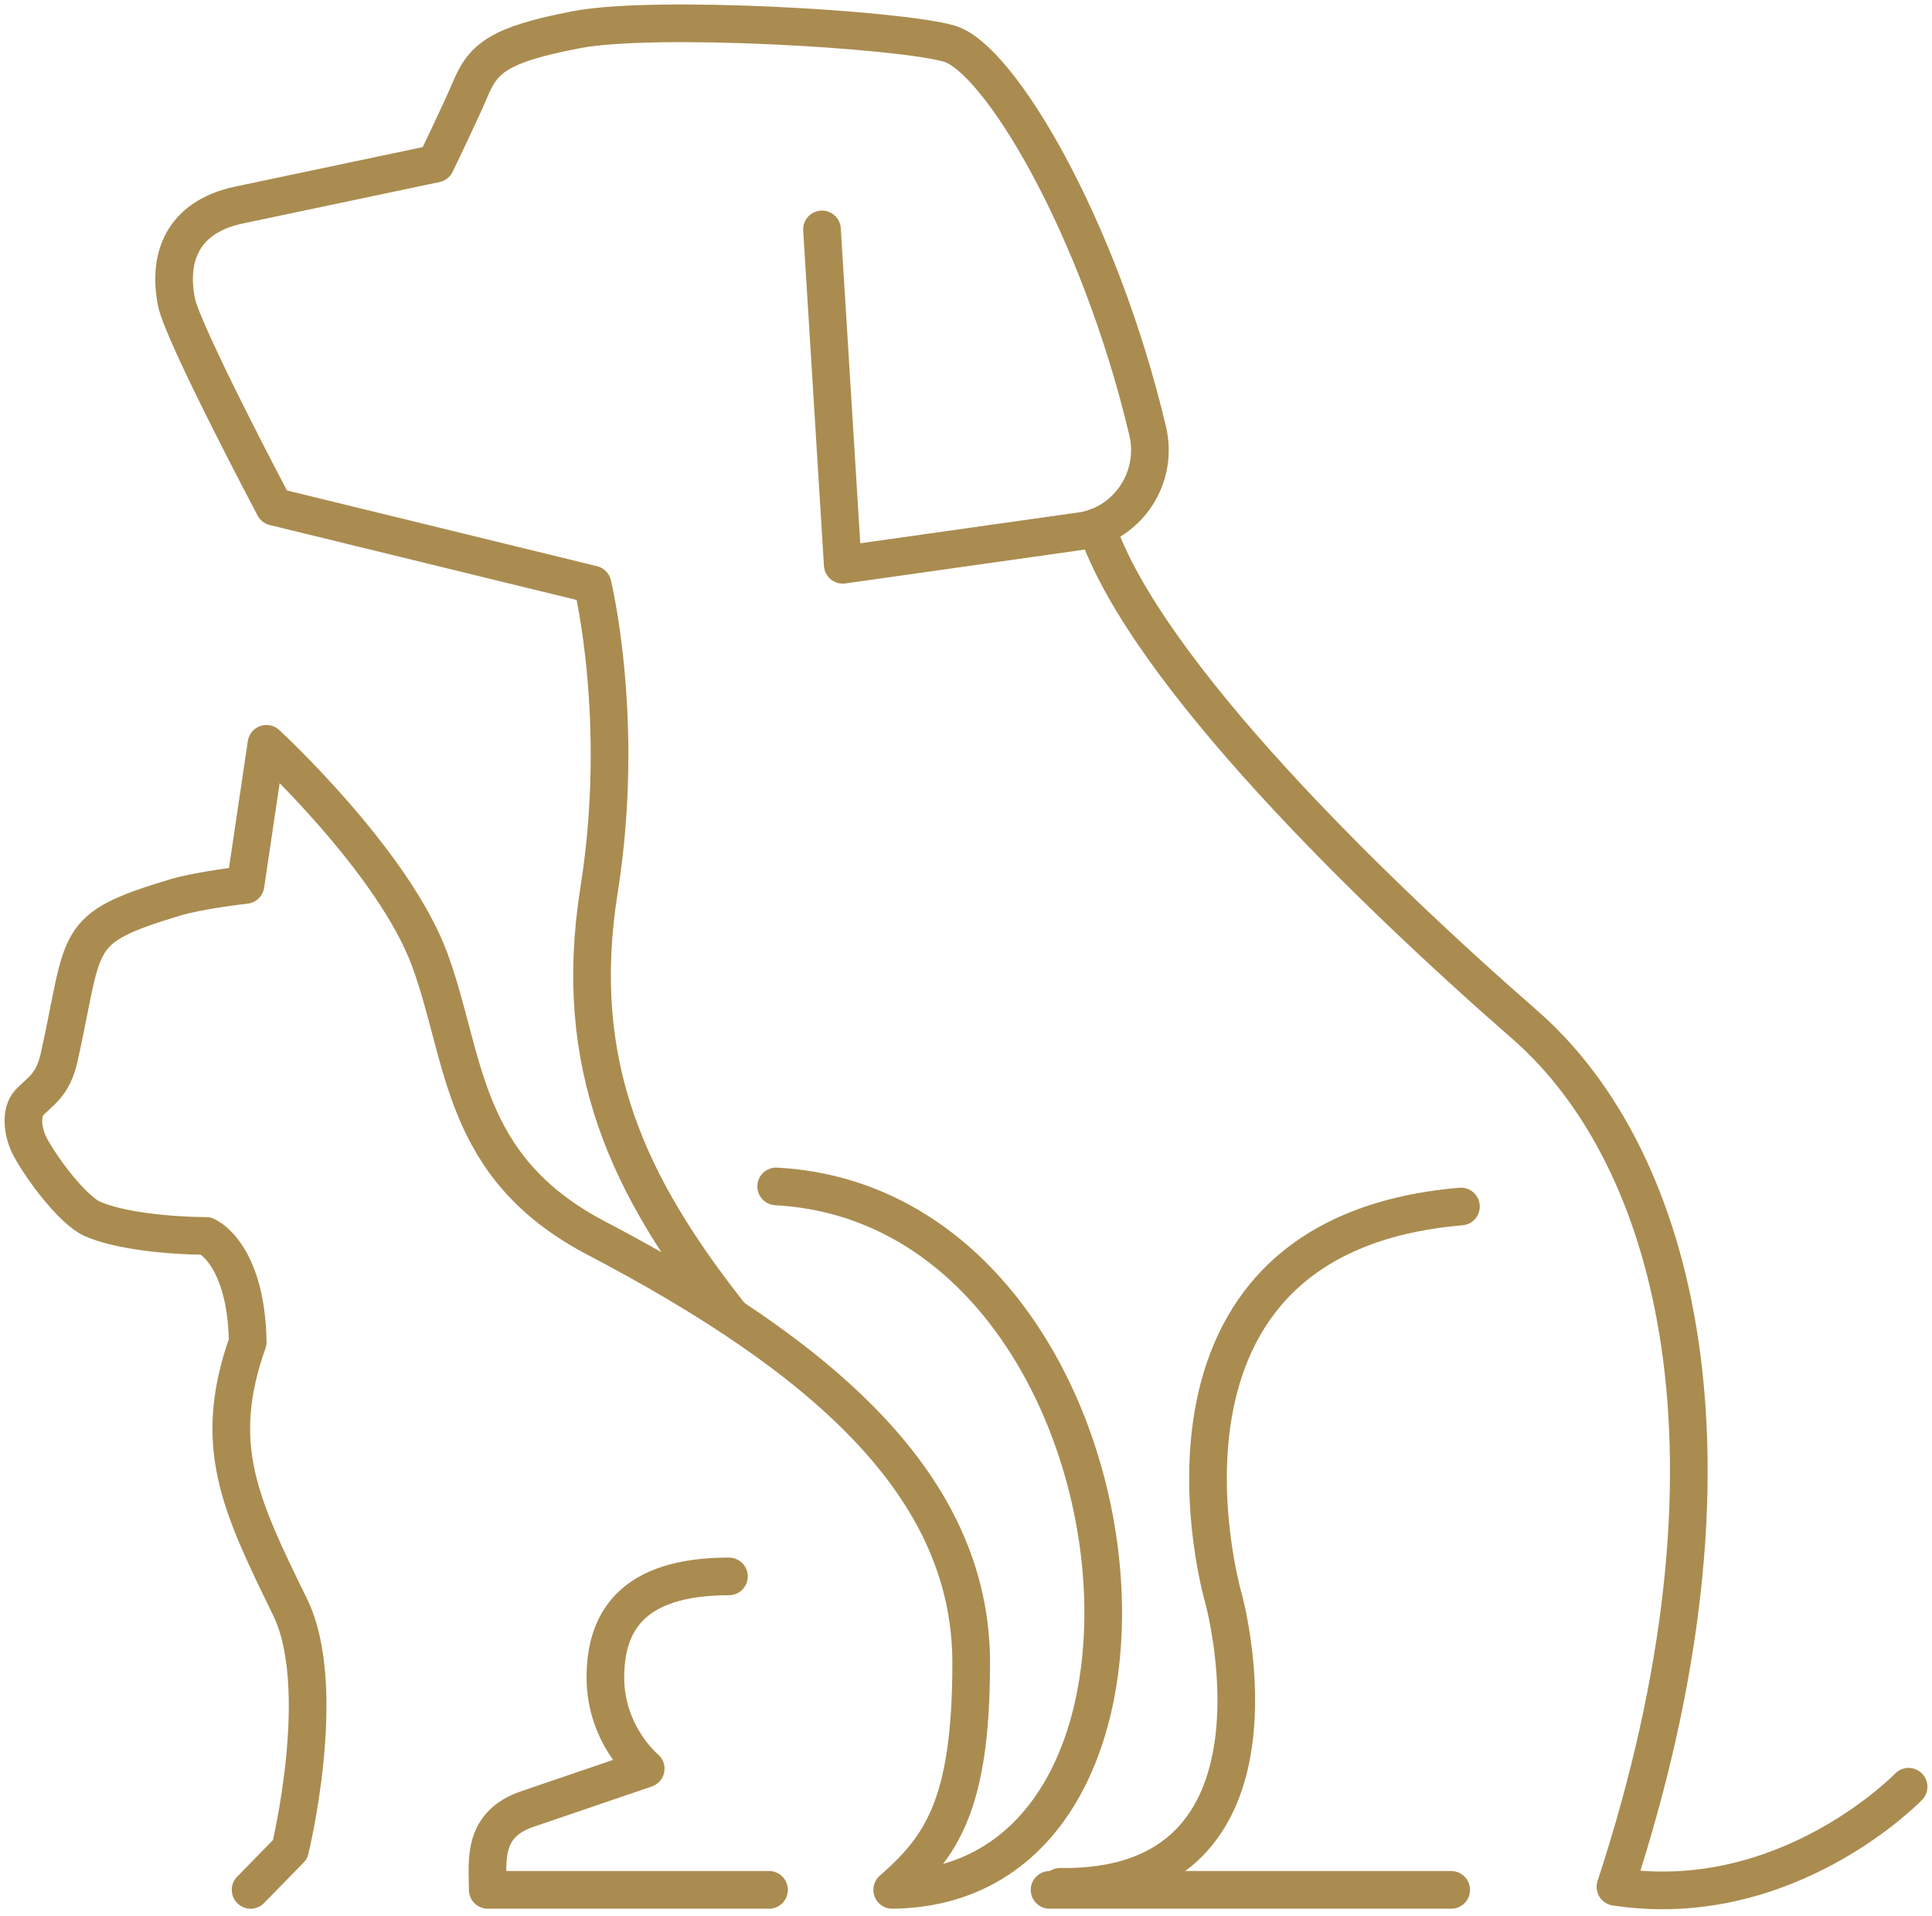
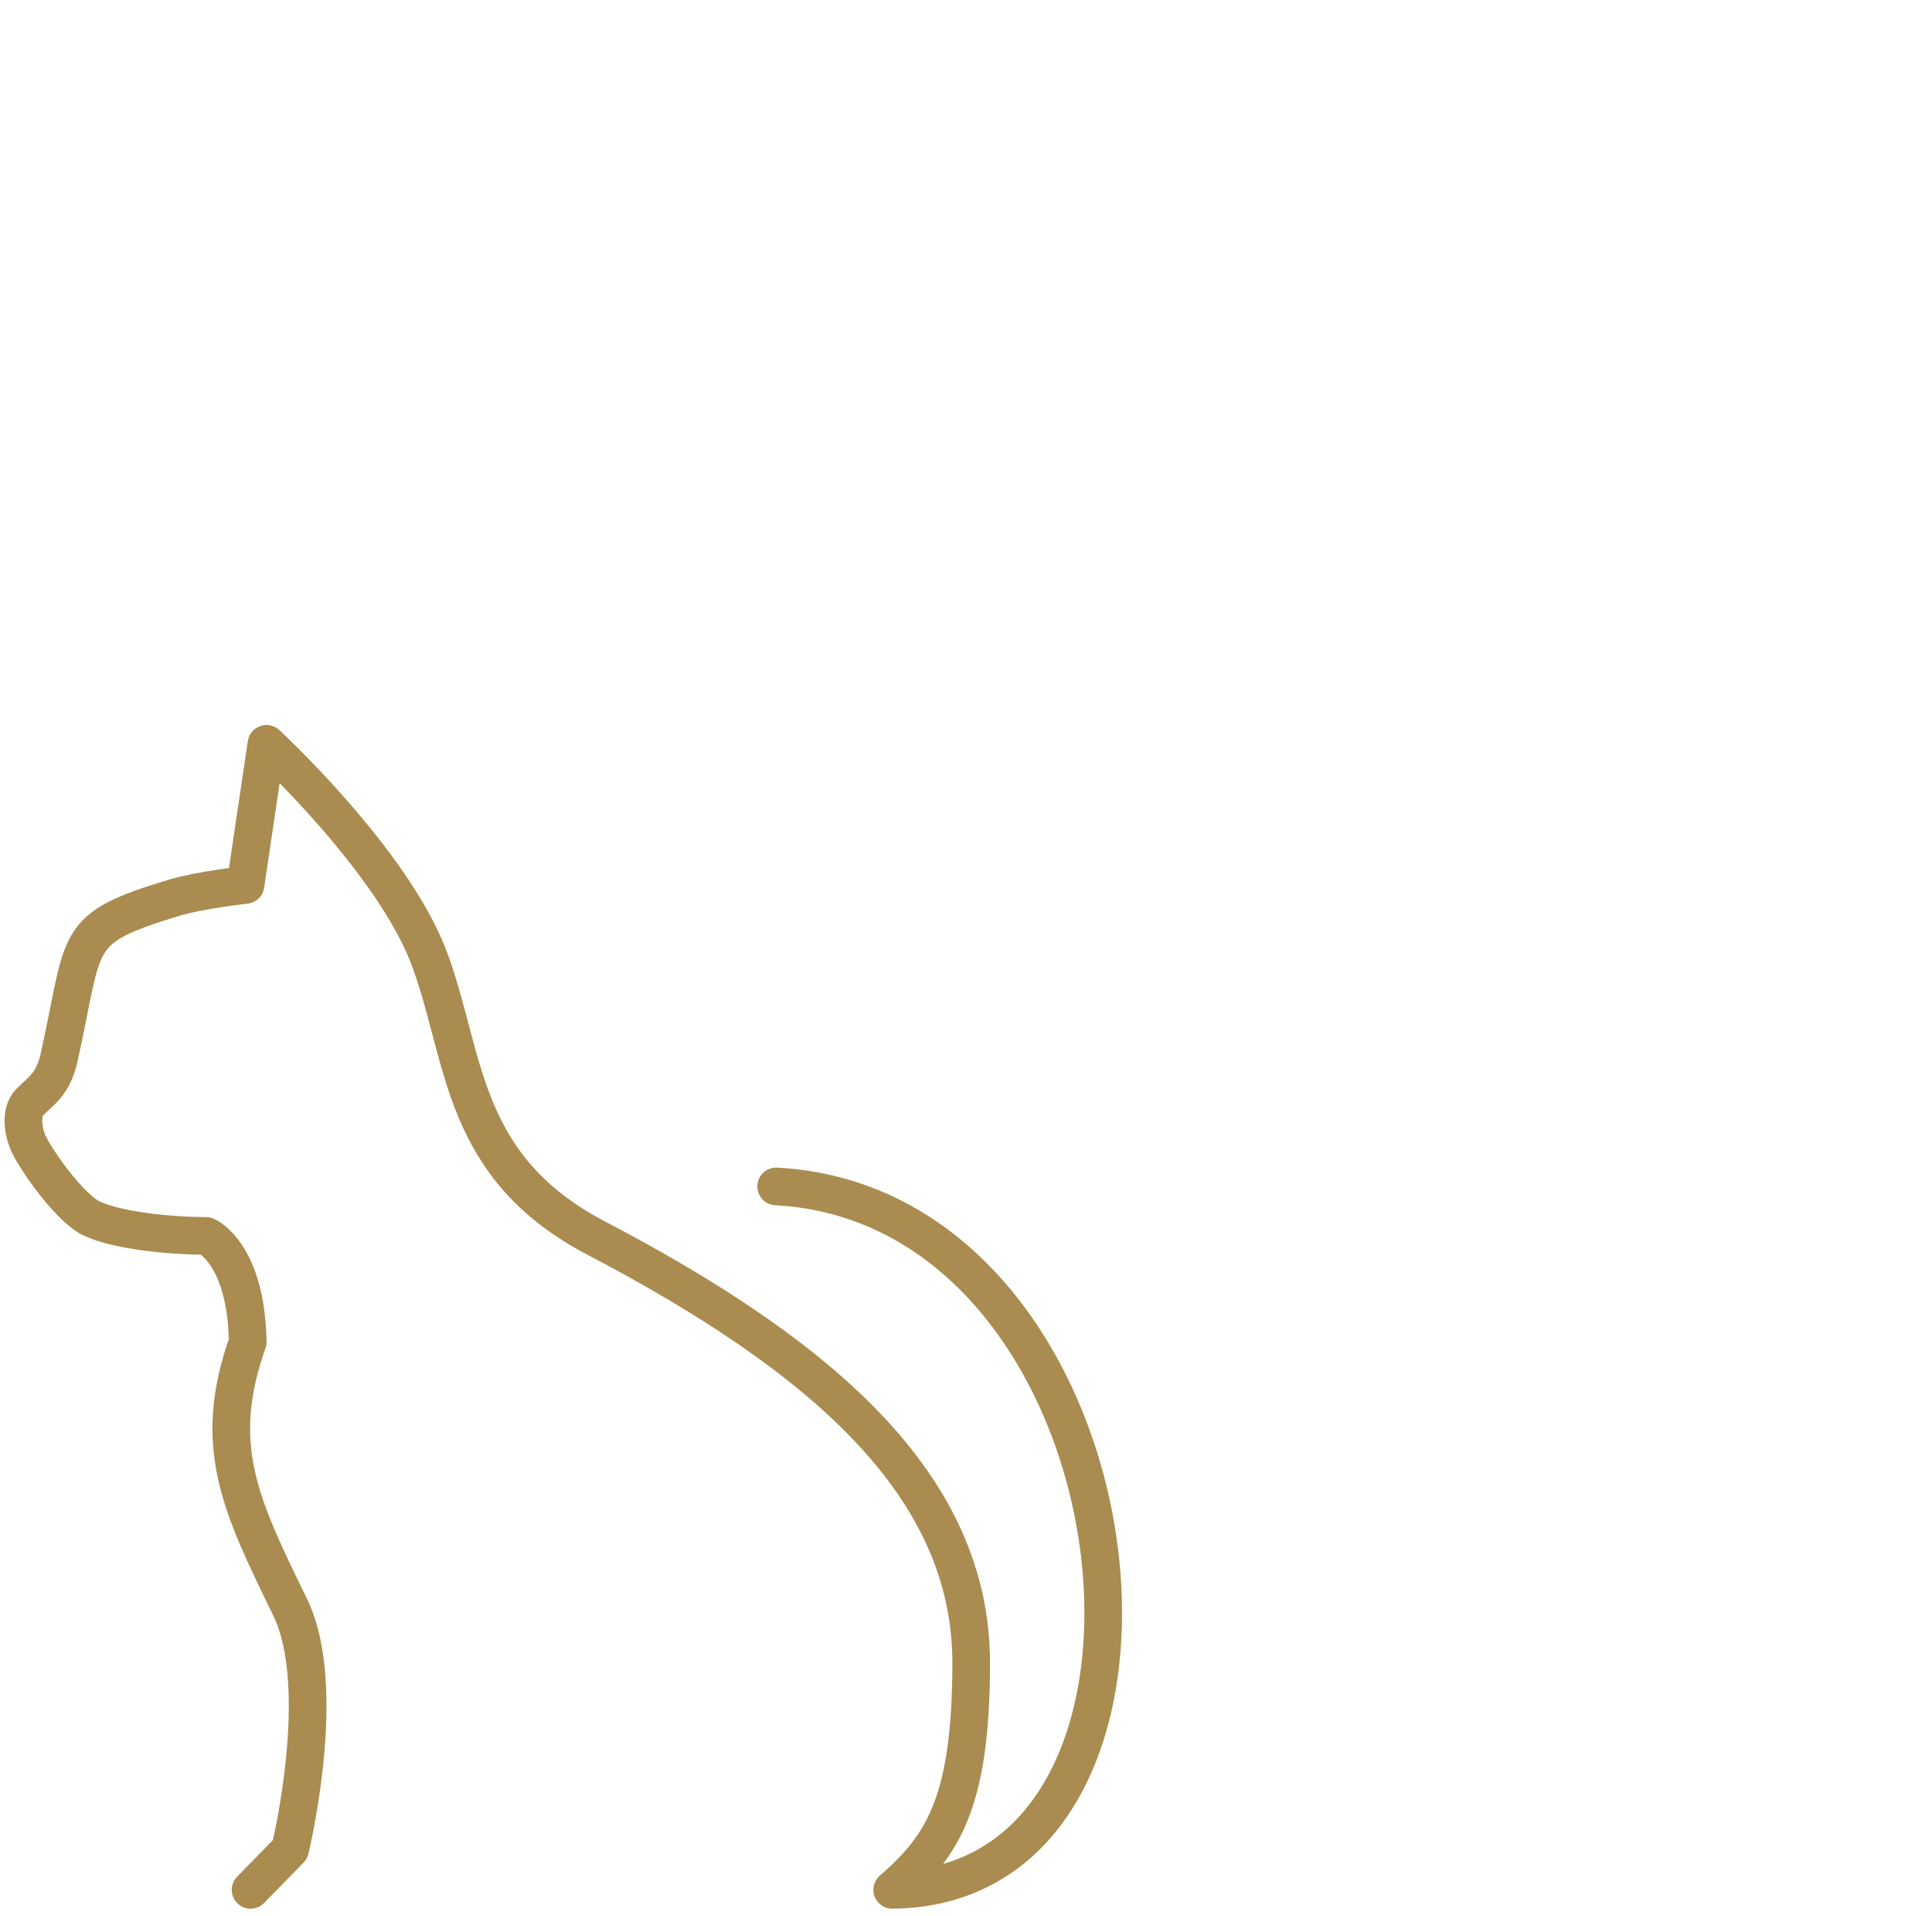
<svg xmlns="http://www.w3.org/2000/svg" width="118" height="117" viewBox="0 0 118 117" fill="none">
  <g clip-path="url(#clip0_340_363)">
-     <path d="M66.976 32.197C69.96 41 83.772 54.415 93.122 62.573C102.459 70.718 107.246 89.055 98.667 115.227C109.148 116.826 116.57 109.115 116.57 109.115" stroke="#AA8C50" stroke-width="2.3" stroke-linecap="round" stroke-linejoin="round" />
-     <path d="M64.75 115.227C79.669 115.45 74.721 97.585 74.721 97.585C74.721 97.585 68.256 75.467 89.23 73.681" stroke="#AA8C50" stroke-width="2.3" stroke-linecap="round" stroke-linejoin="round" />
-     <path d="M50.204 14.01L51.472 34.491L66.205 32.408C68.965 31.888 70.755 29.11 70.096 26.321C67.125 13.774 61.008 3.546 57.974 2.665C54.941 1.785 40.034 0.893 35.222 1.81C30.485 2.715 29.528 3.546 28.745 5.393C28.148 6.819 26.606 9.993 26.606 9.993C26.606 9.993 18.711 11.654 14.596 12.522C11.09 13.266 10.245 15.783 10.779 18.448C11.165 20.395 16.747 30.945 16.747 30.945L36.192 35.694C36.192 35.694 38.231 44.025 36.59 54.34C34.886 65.065 38.368 72.454 44.671 80.413" stroke="#AA8C50" stroke-width="2.3" stroke-linecap="round" stroke-linejoin="round" />
-     <path d="M44.522 96.27C38.48 96.27 36.975 99.159 36.975 102.445C36.975 105.978 39.437 108.011 39.437 108.011C39.437 108.011 34.998 109.524 32.201 110.479C29.404 111.433 29.789 113.702 29.789 115.413H46.971" stroke="#AA8C50" stroke-width="2.3" stroke-linecap="round" stroke-linejoin="round" />
    <path d="M15.305 115.413L17.717 112.946C17.717 112.946 20.129 103.077 17.717 98.143C14.671 91.906 12.893 88.274 15.131 81.951C15.031 76.496 12.594 75.479 12.594 75.479C10.394 75.467 7.261 75.169 5.62 74.425C4.451 73.892 2.586 71.425 1.852 70.061C1.368 69.156 1.231 67.916 1.803 67.321C2.462 66.639 3.232 66.255 3.605 64.606C5.247 57.229 4.314 56.733 10.68 54.812C12.197 54.353 14.994 54.043 14.994 54.043L16.274 45.426C16.274 45.426 24.02 52.568 26.246 58.605C28.471 64.643 28.086 71.239 36.403 75.603C50.179 82.819 59.317 90.692 59.317 101.552C59.317 110.231 57.489 112.785 54.493 115.413C74.709 115.215 70.233 73.681 47.406 72.454" stroke="#AA8C50" stroke-width="2.3" stroke-linecap="round" stroke-linejoin="round" />
-     <path d="M64.104 115.413H88.634" stroke="#AA8C50" stroke-width="2.3" stroke-linecap="round" stroke-linejoin="round" />
  </g>
  <defs>
    <clipPath id="clip0_340_363">
      <rect width="118" height="116.876" fill="white" />
    </clipPath>
  </defs>
</svg>